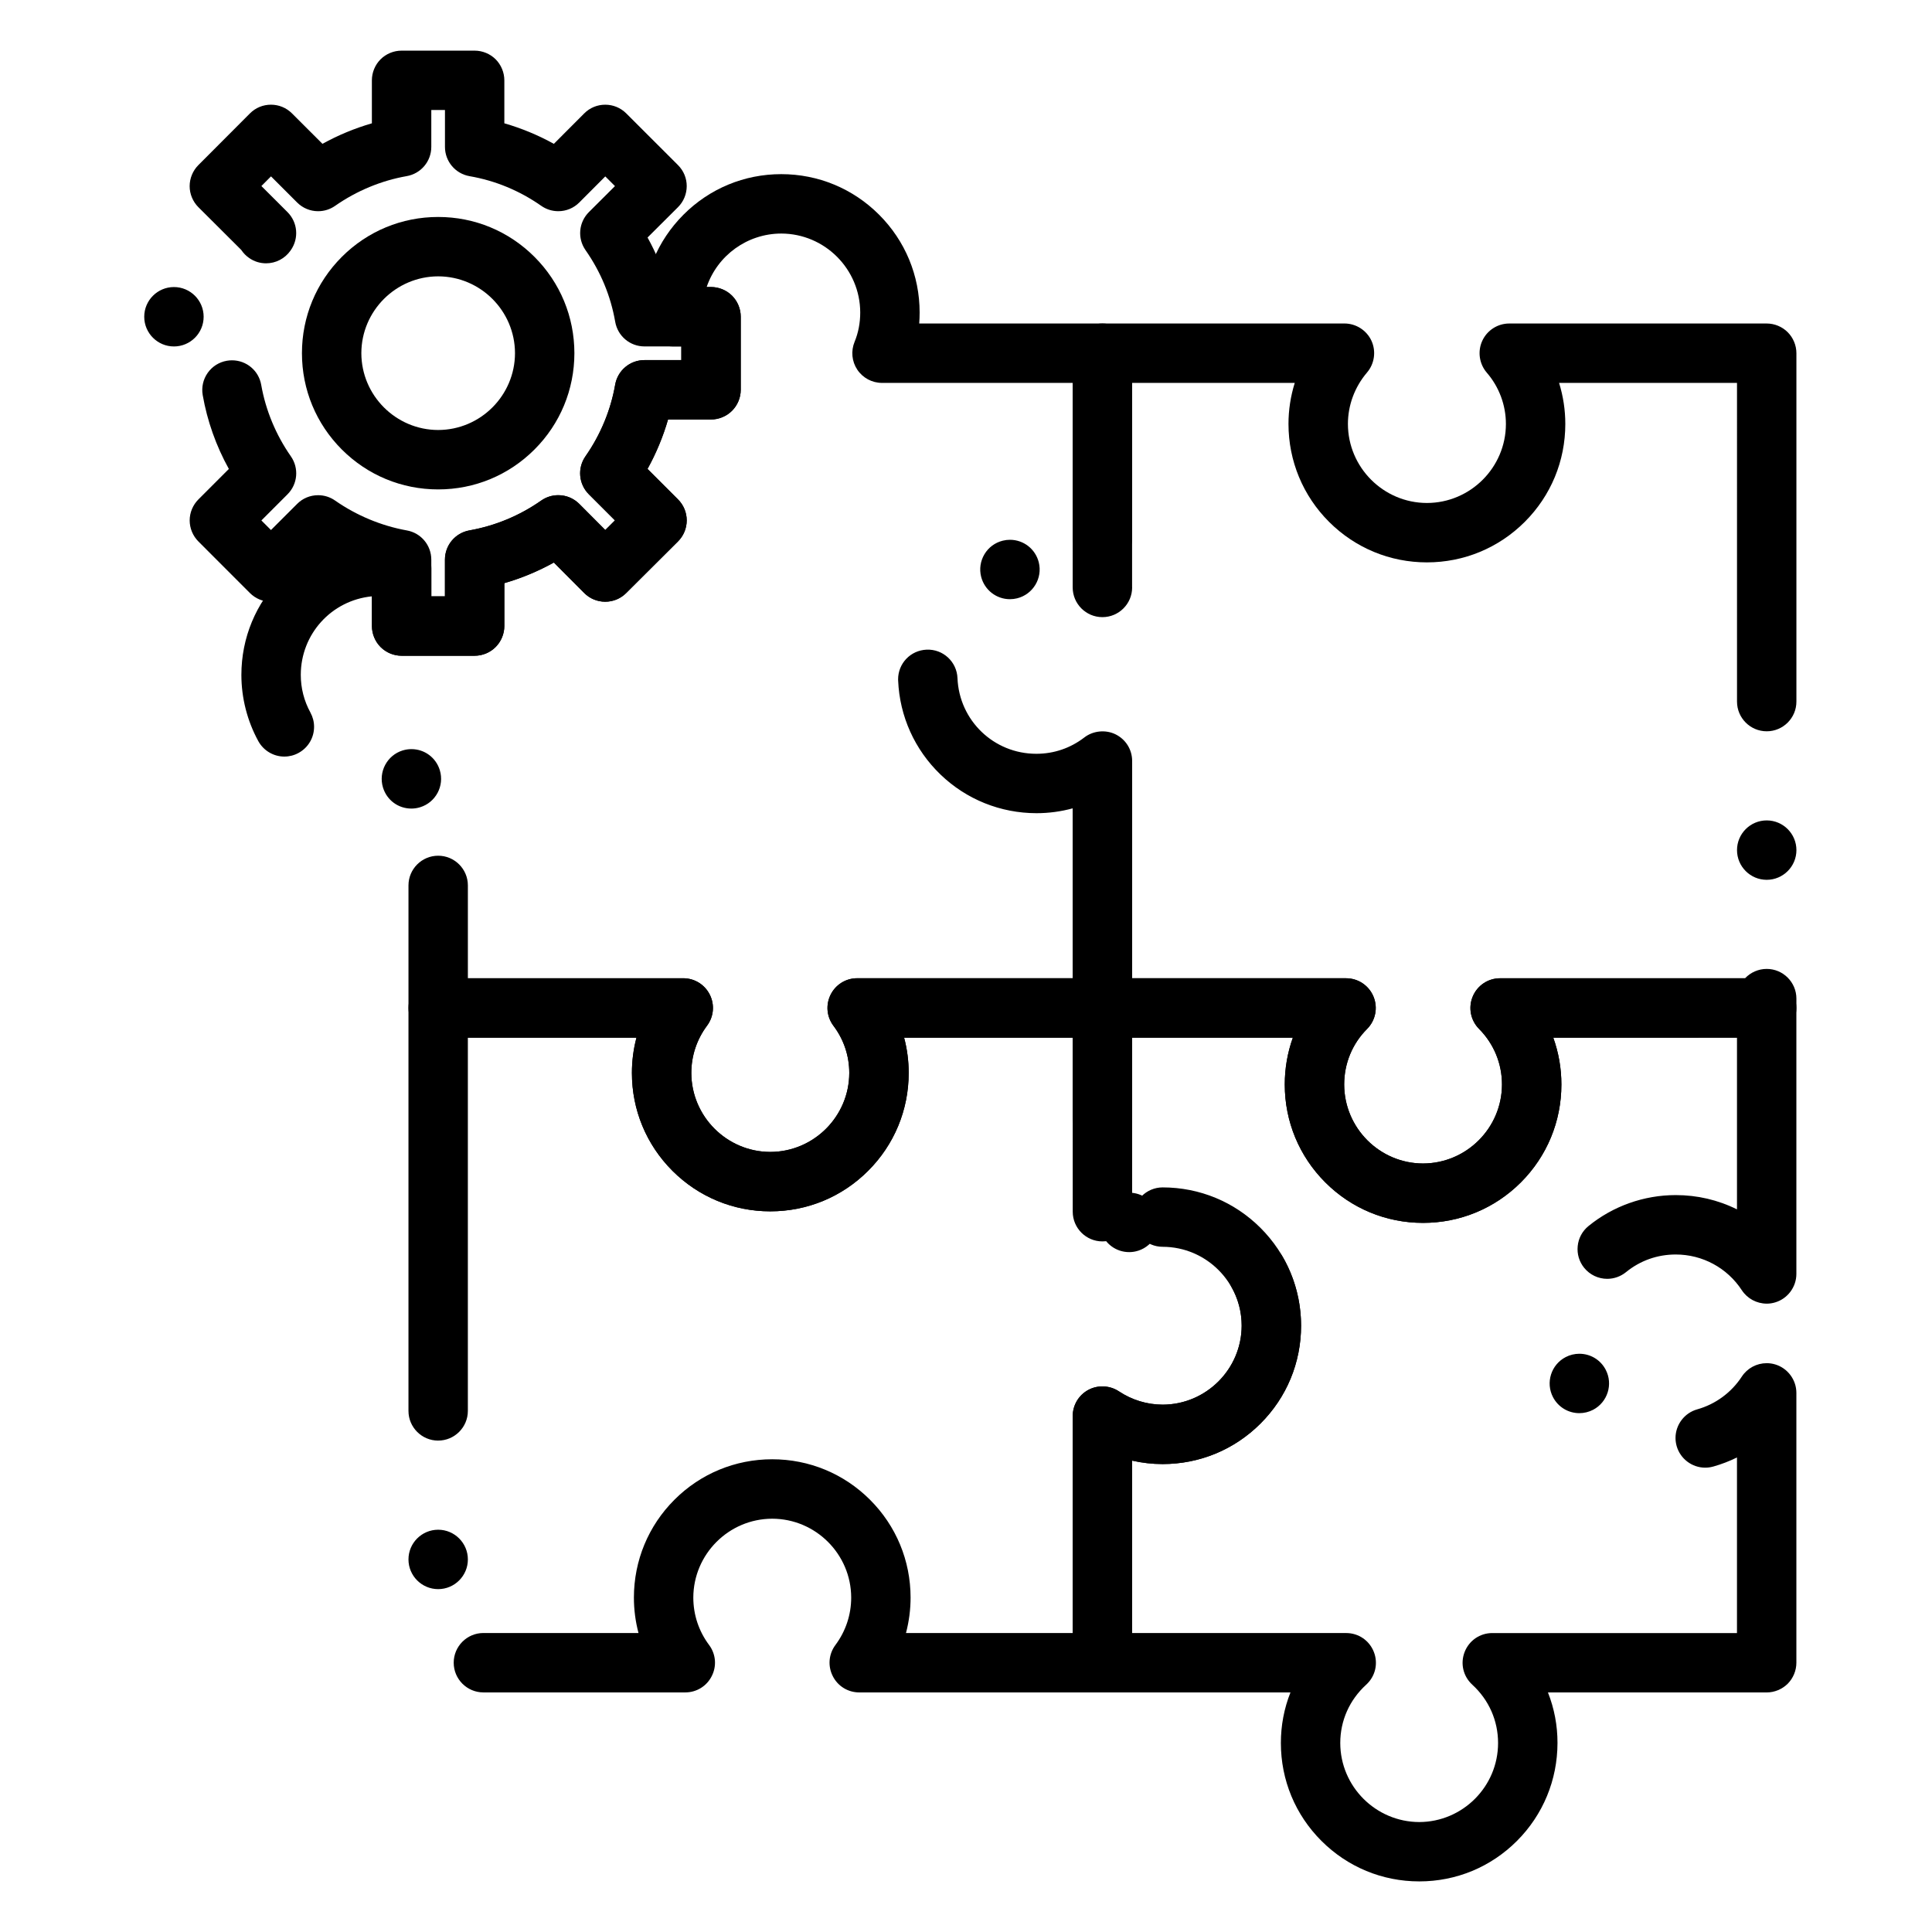
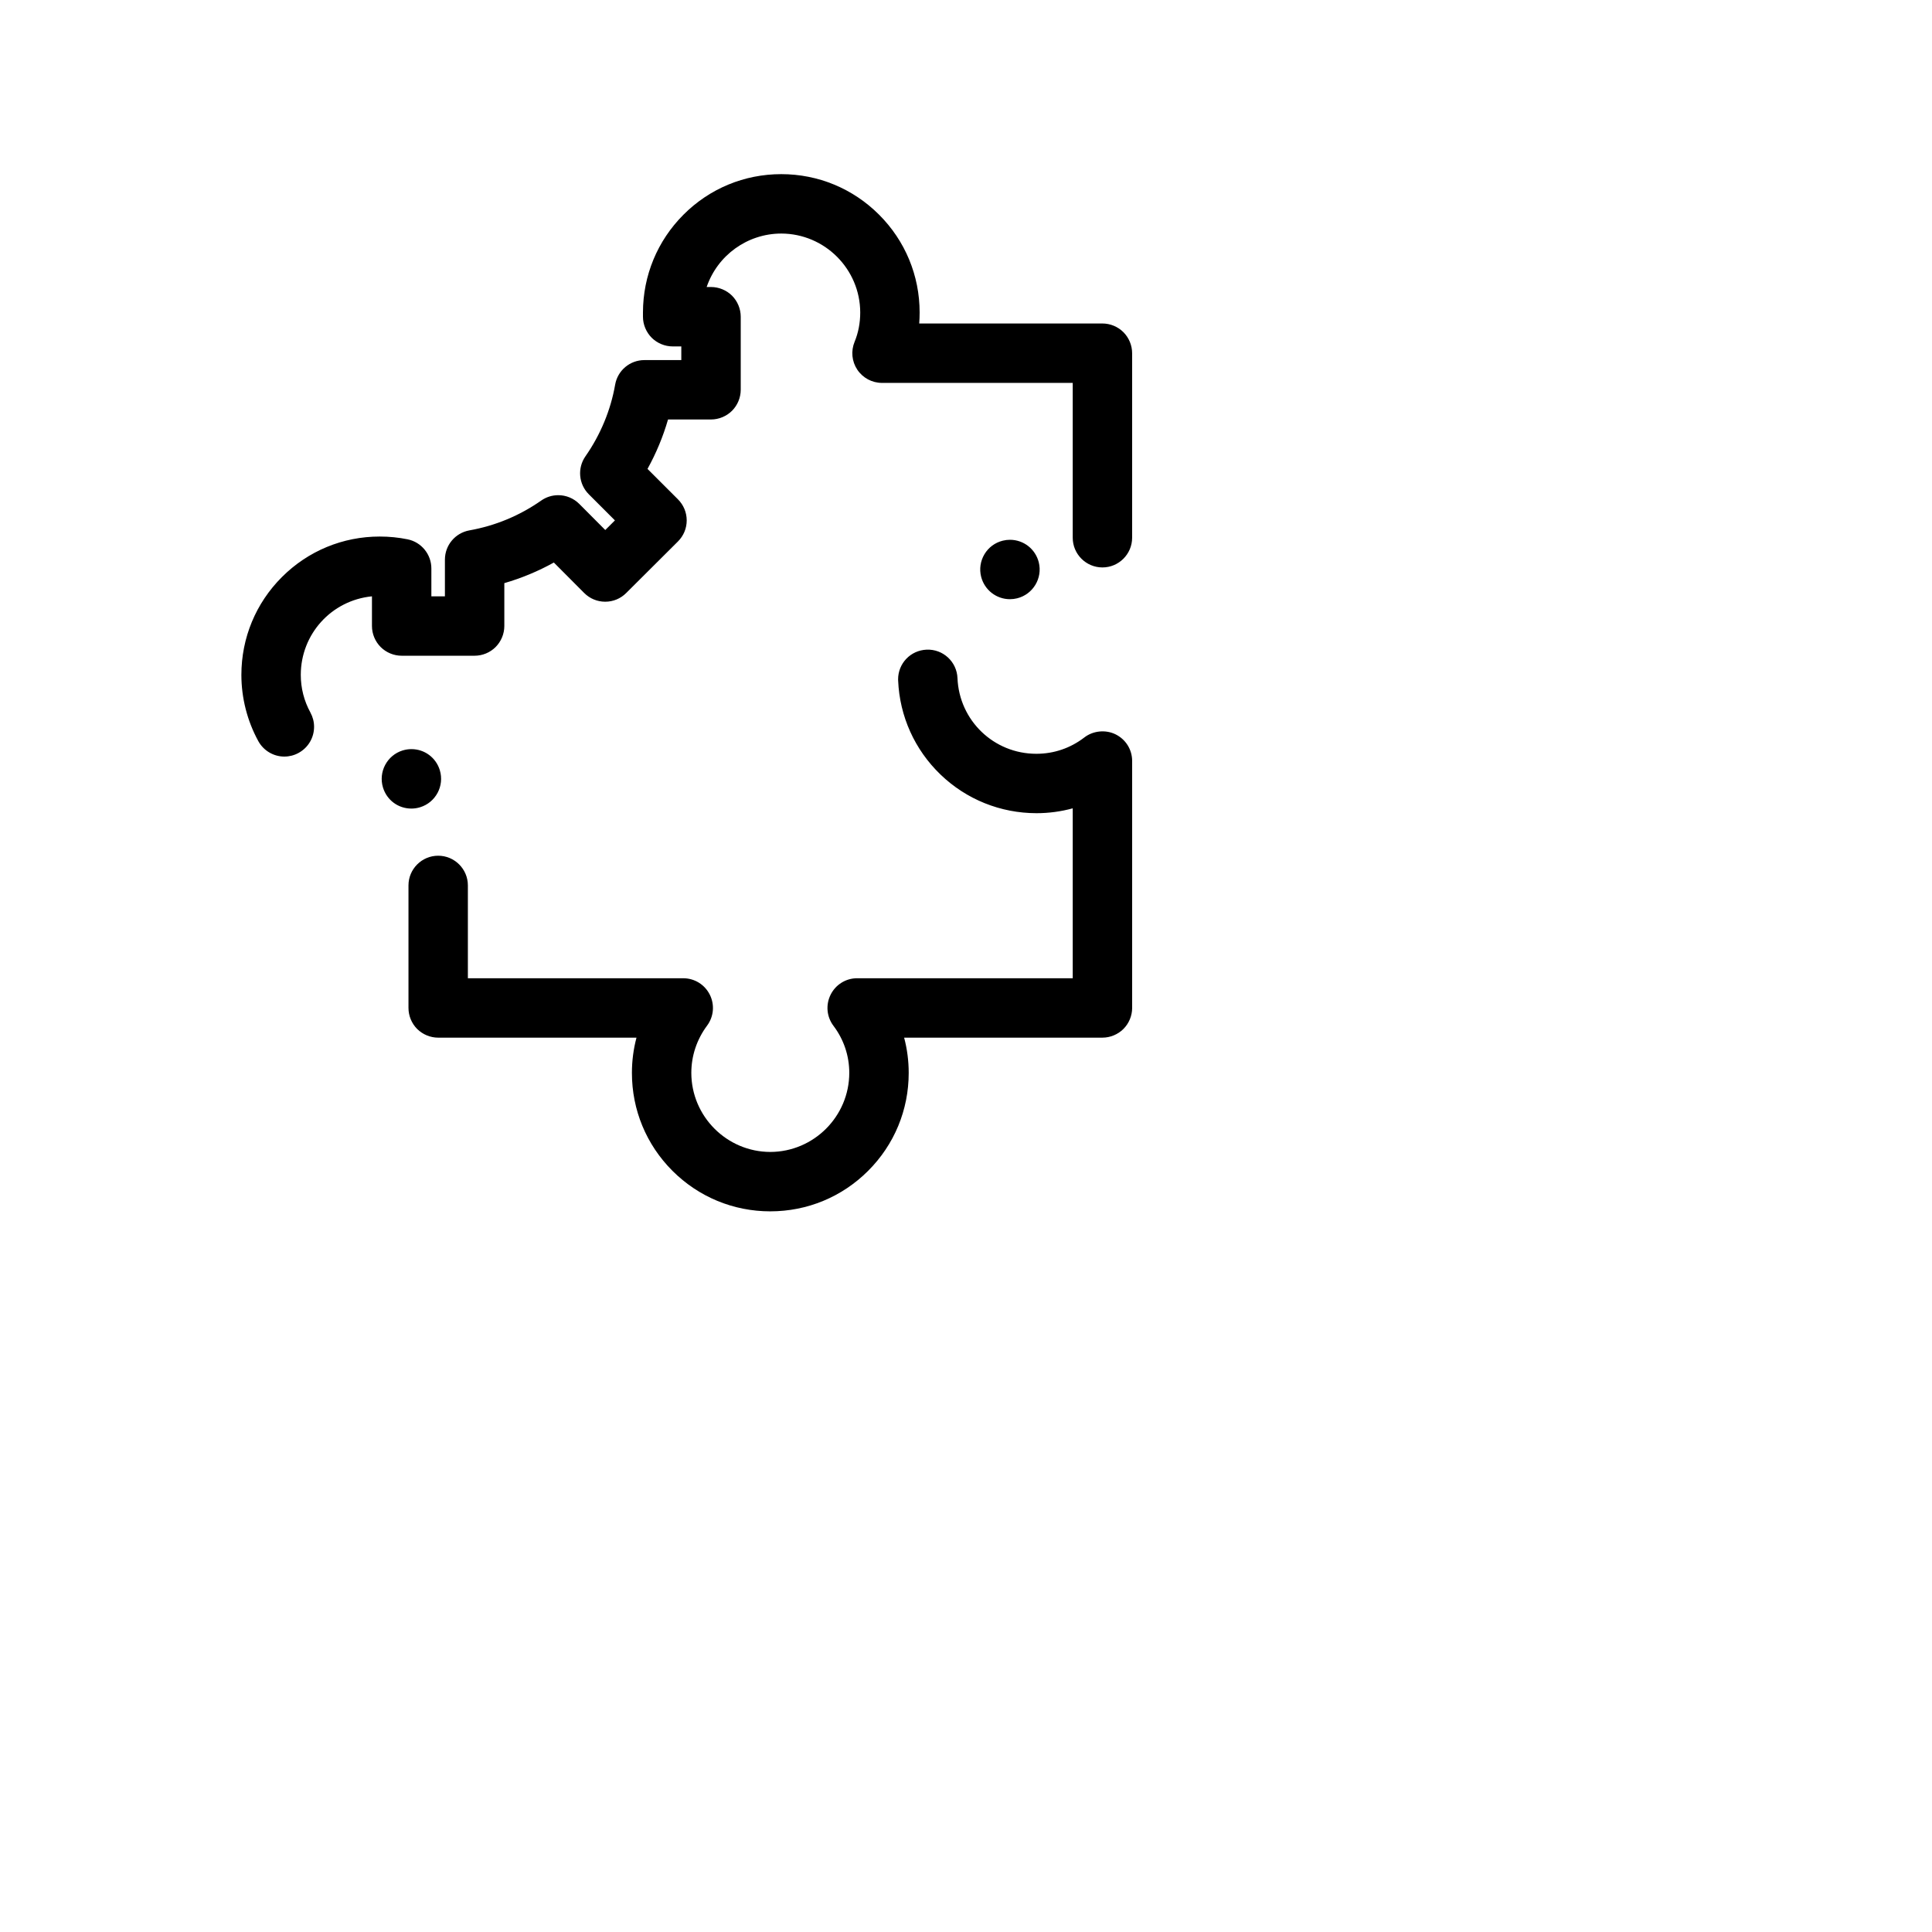
<svg xmlns="http://www.w3.org/2000/svg" fill="#000000" width="800px" height="800px" version="1.1" viewBox="144 144 512 512">
  <g>
-     <path d="m520.12 642.59c-9.789 0-18.992-3.809-25.918-10.727-6.938-6.926-10.758-16.137-10.758-25.949 0-4.625 0.848-9.133 2.539-13.402h-49.828c-2.078 0-4.102-0.844-5.57-2.301-1.465-1.465-2.301-3.504-2.301-5.57v-65.367c0-2.914 1.582-5.57 4.152-6.938 2.519-1.359 5.699-1.203 8.078 0.383 3.473 2.301 7.488 3.523 11.609 3.531 11.523-0.02 20.91-9.418 20.93-20.941 0-3.68-0.926-7.152-2.734-10.32-1.043-1.82-1.309-3.945-0.758-5.973 0.551-2.027 1.859-3.719 3.691-4.762 1.191-0.68 2.539-1.043 3.898-1.043 2.824 0 5.441 1.516 6.836 3.965 3.148 5.5 4.812 11.777 4.812 18.137 0 9.812-3.816 19.02-10.758 25.949-6.918 6.918-16.129 10.727-25.918 10.734h-0.012c-2.715 0-5.441-0.305-8.09-0.914l-0.012 45.688h56.738c3.289 0 6.16 1.977 7.352 5.039 1.18 3.051 0.375 6.453-2.055 8.66-4.418 4.035-6.859 9.516-6.859 15.449 0.02 11.523 9.406 20.91 20.93 20.941 11.523-0.031 20.891-9.418 20.891-20.941 0-5.934-2.43-11.426-6.828-15.457-2.422-2.215-3.219-5.609-2.035-8.668 1.191-3.051 4.062-5.019 7.34-5.019h64.836v-46.535c-2.008 0.992-4.121 1.801-6.277 2.41h-0.02c-0.688 0.195-1.406 0.297-2.117 0.297-3.512 0-6.621-2.359-7.578-5.738-0.195-0.707-0.297-1.438-0.297-2.152 0.012-3.504 2.371-6.613 5.738-7.559 4.859-1.367 9.062-4.449 11.828-8.68 1.465-2.234 3.926-3.562 6.602-3.562 0.758 0 1.504 0.105 2.234 0.324 3.316 0.984 5.629 4.082 5.629 7.547v71.516c0 2.066-0.844 4.102-2.301 5.57-1.477 1.457-3.504 2.301-5.57 2.301h-57.965c1.684 4.269 2.539 8.789 2.527 13.402-0.012 9.801-3.828 19.02-10.734 25.938-6.918 6.93-16.105 10.738-25.898 10.738zm42.43-124.09c-2.953 0-5.629-1.625-6.996-4.25-1.996-3.848-0.492-8.609 3.367-10.609 1.113-0.582 2.371-0.883 3.621-0.883 2.953 0 5.629 1.621 6.988 4.242 2.008 3.856 0.492 8.609-3.356 10.617-1.125 0.578-2.375 0.883-3.625 0.883zm49.652-29.02c-2.676-0.012-5.144-1.34-6.602-3.562-3.887-5.934-10.43-9.465-17.516-9.465-4.859 0-9.414 1.613-13.176 4.676-1.406 1.141-3.168 1.773-4.969 1.773-2.383 0-4.606-1.062-6.109-2.902-1.328-1.633-1.938-3.68-1.723-5.777 0.207-2.098 1.23-3.977 2.852-5.305 6.496-5.293 14.699-8.207 23.105-8.207h0.02c5.699 0 11.16 1.27 16.234 3.781v-45.496h-48.688c1.438 3.984 2.152 8.156 2.152 12.41 0 9.789-3.809 19-10.727 25.93-6.926 6.926-16.148 10.746-25.949 10.746-9.789 0-18.992-3.816-25.91-10.746-6.918-6.926-10.727-16.137-10.727-25.93 0-4.25 0.719-8.426 2.144-12.41h-42.598v20.91c0 4.34-3.531 7.871-7.871 7.871s-7.871-3.531-7.871-7.871l0.008-28.781c0-2.078 0.836-4.102 2.301-5.57 1.465-1.465 3.492-2.301 5.57-2.301h64.559c3.199 0 6.051 1.91 7.273 4.859 1.223 2.953 0.551 6.316-1.703 8.582-3.906 3.906-6.062 9.133-6.062 14.711 0.02 11.523 9.387 20.91 20.891 20.938 11.523-0.027 20.91-9.414 20.93-20.938 0-5.539-2.152-10.773-6.07-14.73-2.254-2.262-2.914-5.629-1.684-8.57 1.219-2.953 4.074-4.852 7.262-4.852h70.641c2.066 0 4.094 0.836 5.57 2.301 1.457 1.465 2.301 3.492 2.301 5.57v70.484c0 3.453-2.312 6.555-5.629 7.539-0.723 0.215-1.473 0.332-2.231 0.332zm-168.96-13.656c-3.426 0-6.434-2.195-7.488-5.461-0.648-1.996-0.473-4.133 0.48-6.004 0.953-1.879 2.59-3.258 4.594-3.906 0.789-0.254 1.594-0.383 2.41-0.383 3.434 0 6.445 2.191 7.496 5.461 1.328 4.121-0.945 8.57-5.066 9.91h-0.012c-0.781 0.254-1.598 0.383-2.414 0.383z" />
    <path d="m348.14 465.02c-9.789 0-19-3.816-25.93-10.734-6.926-6.926-10.746-16.137-10.746-25.949 0-3.16 0.402-6.297 1.211-9.348h-52.555c-2.078 0-4.102-0.848-5.57-2.301-1.465-1.465-2.301-3.504-2.301-5.57v-32.473c0-4.34 3.531-7.871 7.871-7.871s7.871 3.531 7.871 7.871v24.602h57.07c2.992 0 5.688 1.664 7.035 4.34 1.34 2.676 1.062 5.836-0.727 8.234-2.715 3.66-4.164 7.988-4.164 12.516 0.02 11.523 9.406 20.918 20.93 20.941 11.512-0.02 20.91-9.418 20.93-20.941 0-4.535-1.445-8.848-4.184-12.477-1.812-2.402-2.098-5.57-0.758-8.258 1.34-2.684 4.035-4.359 7.047-4.359h57.113v-45.027c-3.129 0.855-6.367 1.289-9.613 1.289-9.535-0.012-18.566-3.641-25.426-10.242-6.84-6.582-10.832-15.43-11.227-24.895v-0.012c-0.012-0.098-0.012-0.195-0.012-0.297-0.012-4.25 3.297-7.715 7.547-7.891 4.367-0.188 8.012 3.199 8.188 7.539 0.461 11.246 9.633 20.055 20.891 20.055h0.031c4.625 0 9.012-1.496 12.684-4.32 2.32-1.801 5.637-2.137 8.285-0.836 2.707 1.34 4.398 4.043 4.398 7.066v65.445c0 2.066-0.848 4.102-2.312 5.57-1.465 1.457-3.492 2.301-5.559 2.301h-52.555c0.809 3.039 1.211 6.188 1.211 9.348 0 9.809-3.816 19.02-10.754 25.949-6.918 6.918-16.129 10.734-25.922 10.734zm-95.121-106.74c-3.492 0-6.516-2.242-7.527-5.59-1.258-4.152 1.094-8.551 5.234-9.82h0.012c0.746-0.227 1.516-0.344 2.293-0.344 3.484 0 6.516 2.254 7.527 5.59 1.258 4.164-1.094 8.562-5.246 9.82-0.75 0.227-1.516 0.344-2.293 0.344zm-33.645-13.777c-2.883 0-5.531-1.574-6.918-4.094-2.934-5.363-4.488-11.434-4.488-17.574 0.012-9.801 3.828-19 10.754-25.918 6.926-6.918 16.129-10.727 25.918-10.727 2.5 0 4.981 0.246 7.379 0.738 3.652 0.738 6.297 3.984 6.297 7.715v7.398h3.59v-9.73c0-3.816 2.727-7.074 6.484-7.754 6.887-1.23 13.293-3.887 19.031-7.902 1.34-0.934 2.894-1.426 4.516-1.426 2.106 0 4.082 0.828 5.578 2.312l6.887 6.918 2.559-2.547-6.918-6.918c-2.707-2.707-3.078-6.945-0.887-10.078 3.965-5.676 6.691-12.23 7.863-18.973 0.66-3.777 3.926-6.516 7.754-6.516h9.781v-3.621h-2.281c-2.078 0-4.102-0.848-5.57-2.301-1.465-1.477-2.312-3.504-2.312-5.57v-1.113c0.012-9.789 3.816-18.992 10.727-25.918 6.918-6.938 16.129-10.754 25.918-10.754 9.789 0 19 3.816 25.93 10.746 6.926 6.926 10.746 16.137 10.746 25.93 0 0.973-0.039 1.949-0.109 2.902h48.551c2.066 0 4.094 0.836 5.559 2.301 1.465 1.465 2.312 3.492 2.312 5.57v48.906c0 4.34-3.531 7.871-7.871 7.871s-7.871-3.531-7.871-7.871v-41.031h-50.539c-2.637 0-5.078-1.309-6.543-3.492-1.465-2.195-1.73-4.949-0.727-7.391 0.992-2.402 1.496-5.019 1.496-7.766-0.02-11.523-9.406-20.91-20.93-20.93-8.934 0.012-16.875 5.707-19.77 14.168h1.16c2.066 0 4.102 0.836 5.57 2.301 1.457 1.465 2.301 3.492 2.301 5.57v19.363c0 2.066-0.848 4.102-2.301 5.559-1.465 1.465-3.504 2.312-5.57 2.312h-11.395c-1.309 4.535-3.141 8.945-5.441 13.098l8.078 8.07c1.484 1.496 2.312 3.473 2.312 5.578 0 2.106-0.828 4.082-2.312 5.57l-13.727 13.676c-1.484 1.484-3.453 2.301-5.551 2.301h-0.02c-2.098 0-4.074-0.828-5.559-2.312l-8.039-8.07c-4.152 2.301-8.57 4.144-13.125 5.461v11.367c0 2.078-0.848 4.102-2.312 5.57-1.457 1.465-3.492 2.301-5.559 2.301h-19.336c-2.066 0-4.094-0.836-5.559-2.301-1.465-1.465-2.312-3.492-2.312-5.57v-7.871c-10.734 1.062-18.844 9.996-18.863 20.793 0 3.543 0.867 6.918 2.559 10.008v0.012c0.629 1.152 0.965 2.441 0.965 3.738 0.012 2.894-1.555 5.551-4.094 6.938-1.156 0.645-2.457 0.977-3.766 0.977zm192.27-41.711c-3.609 0-6.75-2.449-7.637-5.965-0.512-2.035-0.188-4.152 0.883-5.953 1.082-1.812 2.805-3.078 4.852-3.59 0.629-0.156 1.27-0.234 1.906-0.234 3.621 0 6.75 2.449 7.637 5.965 1.055 4.211-1.523 8.492-5.734 9.543-0.617 0.156-1.266 0.234-1.906 0.234z" />
-     <path d="m436.16 592.51h-64.441c-3 0-5.699-1.66-7.035-4.34-1.348-2.676-1.074-5.836 0.719-8.234 2.727-3.668 4.172-8.02 4.172-12.566-0.02-11.504-9.418-20.879-20.93-20.898-11.512 0.02-20.879 9.398-20.91 20.898 0 4.555 1.445 8.895 4.172 12.555 1.801 2.402 2.078 5.559 0.727 8.234-1.34 2.688-4.035 4.348-7.035 4.348h-53.492c-4.34 0-7.871-3.531-7.871-7.871 0-4.34 3.531-7.871 7.871-7.871h41.102c-0.809-3.059-1.219-6.219-1.219-9.398 0.012-9.789 3.816-18.992 10.734-25.91 6.918-6.926 16.129-10.734 25.918-10.734 9.781 0 18.992 3.809 25.918 10.727 6.926 6.918 10.746 16.129 10.754 25.918 0 3.168-0.414 6.336-1.219 9.398h44.184v-57.496c0-2.914 1.594-5.57 4.16-6.949 2.519-1.348 5.699-1.191 8.078 0.395 3.473 2.301 7.488 3.523 11.609 3.531 11.523-0.031 20.91-9.418 20.93-20.941-0.02-11.492-9.406-20.871-20.93-20.891-4.34 0-7.871-3.531-7.871-7.871 0-4.34 3.531-7.871 7.871-7.871 9.789 0.012 18.992 3.816 25.918 10.727 6.926 6.918 10.746 16.117 10.758 25.906 0 9.812-3.816 19.02-10.758 25.949-6.926 6.918-16.129 10.727-25.918 10.734h-0.012c-2.727 0-5.441-0.316-8.098-0.914v53.559c0 2.066-0.836 4.102-2.305 5.57-1.457 1.465-3.484 2.309-5.551 2.309zm-176.04-27.375c-4.34 0-7.871-3.531-7.871-7.871 0-4.34 3.531-7.871 7.871-7.871s7.871 3.535 7.871 7.871c0.004 4.34-3.531 7.871-7.871 7.871zm0-39.359c-4.34 0-7.871-3.531-7.871-7.871v-106.79c0-2.078 0.836-4.102 2.301-5.57 1.465-1.465 3.492-2.301 5.57-2.301h64.945c2.992 0 5.688 1.664 7.035 4.34 1.34 2.676 1.062 5.836-0.727 8.234-2.727 3.66-4.164 7.988-4.164 12.523 0.02 11.523 9.406 20.91 20.93 20.93 11.512-0.02 20.91-9.406 20.93-20.93-0.012-4.547-1.457-8.855-4.184-12.484-1.812-2.402-2.098-5.57-0.758-8.258 1.34-2.684 4.035-4.359 7.047-4.359h64.984c2.066 0 4.102 0.836 5.559 2.301 1.465 1.465 2.312 3.492 2.312 5.57v54.004c0 4.34-3.531 7.871-7.871 7.871s-7.871-3.531-7.871-7.871l-0.012-46.129h-44.684c0.816 3.039 1.219 6.188 1.219 9.359 0 9.801-3.816 19.012-10.754 25.938-6.918 6.926-16.129 10.734-25.918 10.734s-19-3.816-25.93-10.734c-6.926-6.926-10.746-16.137-10.746-25.938 0-3.16 0.402-6.309 1.211-9.359h-44.684v98.91c0.004 4.34-3.531 7.875-7.871 7.875z" />
-     <path d="m521.12 468.07c-9.789 0-18.992-3.816-25.91-10.746-6.918-6.926-10.727-16.137-10.727-25.93 0-4.262 0.719-8.434 2.144-12.41h-50.48c-2.066 0-4.094-0.848-5.559-2.301-1.465-1.465-2.312-3.492-2.312-5.57v-63.844c0-4.34 3.531-7.863 7.871-7.863 4.34 0 7.871 3.523 7.871 7.863v55.969h56.699c3.199 0 6.051 1.91 7.273 4.859 1.223 2.953 0.551 6.316-1.703 8.582-3.906 3.914-6.062 9.141-6.062 14.711 0.02 11.523 9.387 20.918 20.891 20.938 11.523-0.02 20.91-9.414 20.93-20.938 0-5.539-2.152-10.773-6.082-14.73-2.242-2.273-2.902-5.637-1.672-8.582 1.219-2.941 4.074-4.84 7.262-4.84h64.914c1.484-1.566 3.562-2.469 5.727-2.469 4.34 0 7.871 3.531 7.871 7.871v2.469c0 2.078-0.844 4.102-2.312 5.57-1.465 1.457-3.492 2.301-5.559 2.301l-56.559 0.008c1.426 3.984 2.152 8.156 2.152 12.41 0 9.789-3.809 19-10.734 25.93-6.914 6.926-16.133 10.742-25.934 10.742zm91.078-90.91c-4.348 0-7.871-3.531-7.871-7.871 0-4.34 3.523-7.871 7.871-7.871 4.34 0 7.871 3.531 7.871 7.871 0 4.34-3.531 7.871-7.871 7.871zm0-39.359c-4.348 0-7.871-3.531-7.871-7.871l-0.004-84.461h-47.152c1.094 3.523 1.652 7.184 1.652 10.895 0 9.801-3.816 19.012-10.746 25.938-6.926 6.918-16.137 10.734-25.93 10.734-9.793 0-19-3.816-25.93-10.734-6.926-6.918-10.746-16.137-10.758-25.938 0-3.699 0.562-7.371 1.664-10.895h-43.109v54.188c0 0.012 0.012 0.012 0.012 0.02 0 4.34-3.531 7.871-7.883 7.871-4.34 0-7.871-3.531-7.871-7.871l0.004-62.078c0-2.078 0.844-4.102 2.312-5.57 1.465-1.465 3.492-2.301 5.559-2.301h64.145c3.059 0 5.875 1.801 7.156 4.574 1.277 2.785 0.816 6.082-1.172 8.414-3.266 3.828-5.066 8.668-5.066 13.648 0.031 11.523 9.418 20.91 20.941 20.93 11.523-0.02 20.91-9.406 20.93-20.93 0-4.988-1.801-9.832-5.078-13.617-1.996-2.332-2.469-5.637-1.191-8.422 1.277-2.793 4.082-4.594 7.152-4.594h68.23c2.066 0 4.094 0.836 5.559 2.301s2.312 3.492 2.312 5.57v92.328c0.004 4.336-3.527 7.871-7.867 7.871z" />
-     <path d="m269.79 317.79h-19.363c-2.078 0-4.102-0.836-5.57-2.301-1.465-1.465-2.301-3.492-2.301-5.57v-11.375c-4.547-1.32-8.953-3.148-13.105-5.453l-8.07 8.078c-1.484 1.484-3.465 2.301-5.57 2.301-2.098 0-4.074-0.816-5.57-2.301l-13.676-13.688c-1.457-1.465-2.301-3.492-2.301-5.57 0-2.066 0.848-4.094 2.312-5.559l8.07-8.078c-3.394-6.129-5.727-12.715-6.926-19.562-0.363-2.078 0.109-4.164 1.309-5.883 1.211-1.723 3.019-2.863 5.086-3.227 0.453-0.078 0.914-0.117 1.367-0.117 3.828 0 7.086 2.734 7.742 6.516 1.172 6.699 3.887 13.246 7.852 18.922 2.195 3.141 1.82 7.371-0.887 10.078l-6.918 6.922 2.539 2.539 6.926-6.918c1.484-1.496 3.465-2.312 5.57-2.312 1.613 0 3.18 0.492 4.508 1.426 5.668 3.957 12.242 6.691 19 7.91 3.758 0.668 6.484 3.926 6.484 7.742v9.73h3.621v-9.73c0-3.816 2.727-7.074 6.484-7.742 6.879-1.238 13.285-3.898 19.031-7.922 1.328-0.926 2.894-1.418 4.516-1.418 2.106 0 4.082 0.828 5.57 2.312l6.898 6.918 2.559-2.547-6.918-6.918c-2.707-2.707-3.078-6.938-0.887-10.078 3.977-5.676 6.691-12.23 7.863-18.973 0.66-3.769 3.926-6.516 7.754-6.516h9.781v-3.621h-9.781c-3.836 0-7.094-2.746-7.754-6.523-1.191-6.848-3.836-13.234-7.863-18.992-2.195-3.141-1.82-7.379 0.895-10.086l6.906-6.887-2.566-2.566-6.887 6.906c-1.484 1.496-3.465 2.312-5.57 2.312-1.625 0-3.18-0.492-4.508-1.418-5.777-4.035-12.164-6.68-19-7.863-3.777-0.66-6.523-3.926-6.523-7.766v-9.77h-3.621v9.77c0 3.836-2.746 7.094-6.523 7.754-6.723 1.18-13.273 3.898-18.961 7.871-1.328 0.934-2.894 1.426-4.508 1.426-2.106 0-4.082-0.828-5.57-2.312l-6.918-6.918-2.547 2.559 6.906 6.898c2.715 2.707 3.09 6.945 0.895 10.086l-0.07 0.109c-0.012 0-0.012 0-0.012 0.012-1.477 2.117-3.887 3.375-6.477 3.375-1.605 0-3.16-0.48-4.477-1.406-0.848-0.582-1.543-1.301-2.106-2.144l-11.359-11.328c-1.465-1.465-2.312-3.492-2.312-5.57 0-2.066 0.836-4.102 2.301-5.57l13.676-13.707c1.484-1.496 3.465-2.312 5.57-2.312s4.082 0.816 5.57 2.301l8.078 8.07c4.152-2.293 8.562-4.121 13.098-5.434v-11.391c0-2.078 0.836-4.102 2.301-5.57 1.465-1.465 3.492-2.301 5.57-2.301h19.363c2.066 0 4.102 0.836 5.57 2.301 1.457 1.465 2.301 3.492 2.301 5.57v11.387c4.547 1.309 8.965 3.141 13.125 5.441l8.039-8.059c1.484-1.496 3.465-2.312 5.57-2.312s4.082 0.816 5.57 2.301l13.719 13.707c1.496 1.496 2.312 3.473 2.312 5.578-0.012 2.106-0.828 4.082-2.312 5.57l-8.07 8.039c2.301 4.164 4.133 8.582 5.434 13.125h11.395c2.078 0 4.102 0.836 5.57 2.301 1.465 1.465 2.301 3.492 2.301 5.57v19.363c0 2.078-0.848 4.102-2.312 5.559-1.457 1.465-3.484 2.312-5.559 2.312h-11.395c-1.309 4.535-3.141 8.945-5.441 13.105l8.078 8.07c1.484 1.484 2.312 3.465 2.312 5.57-0.012 2.106-0.828 4.082-2.312 5.57l-13.727 13.676c-1.484 1.484-3.453 2.301-5.551 2.301h-0.02c-2.106 0-4.074-0.828-5.559-2.312l-8.039-8.07c-4.152 2.301-8.57 4.144-13.125 5.461v11.367c0 2.078-0.848 4.102-2.312 5.57-1.453 1.473-3.481 2.309-5.559 2.309zm-79.695-81.977c-4.34 0-7.871-3.531-7.871-7.871s3.531-7.871 7.871-7.871c4.348 0 7.871 3.531 7.871 7.871 0.004 4.336-3.519 7.871-7.871 7.871z" />
-     <path d="m260.12 273.7c-9.645 0-18.715-3.758-25.535-10.578-6.809-6.82-10.566-15.883-10.566-25.523 0-9.645 3.758-18.707 10.566-25.523 6.82-6.82 15.891-10.578 25.535-10.578 9.645 0 18.707 3.758 25.523 10.578 6.82 6.82 10.566 15.883 10.578 25.523-0.012 9.645-3.758 18.707-10.578 25.523-6.816 6.816-15.879 10.578-25.523 10.578zm0-56.465c-11.207 0.02-20.34 9.152-20.359 20.359 0.02 11.207 9.152 20.34 20.359 20.359 11.207-0.02 20.34-9.152 20.359-20.359-0.02-11.207-9.148-20.34-20.359-20.359z" />
  </g>
</svg>